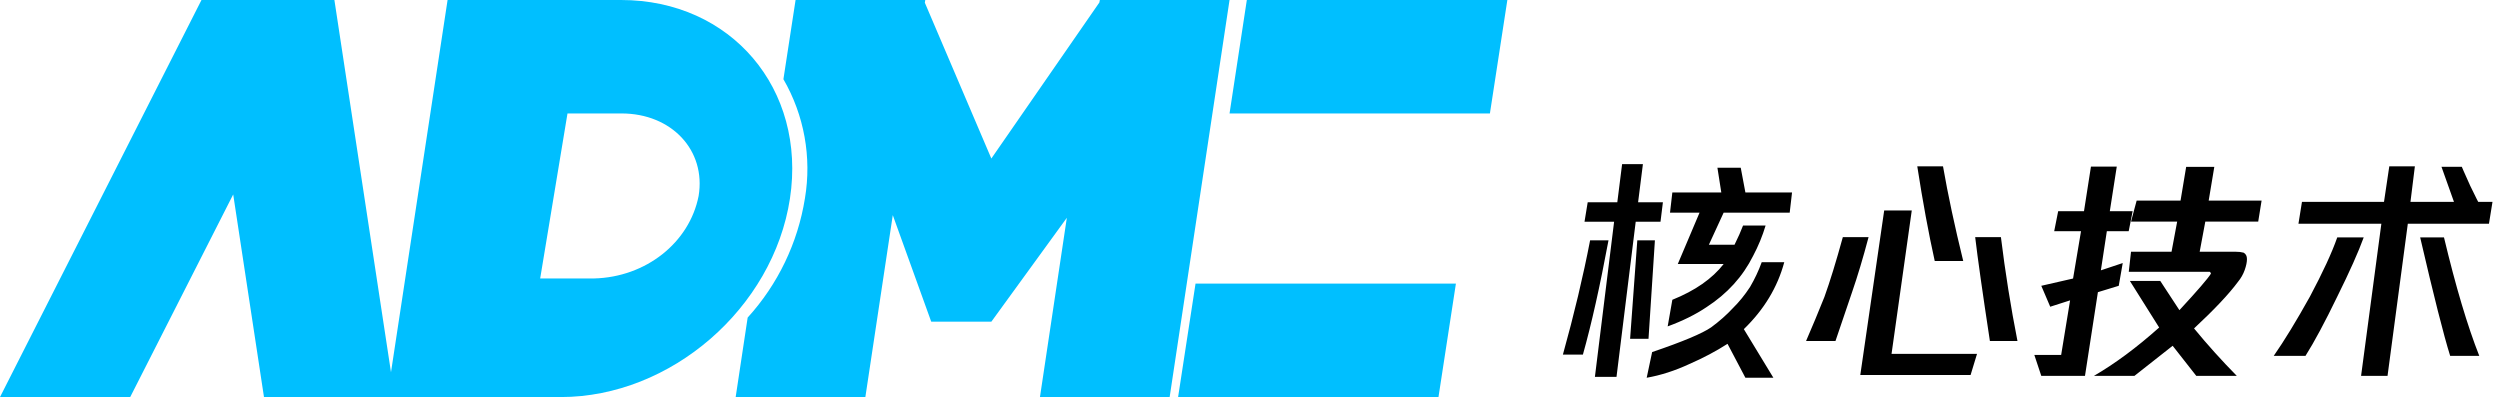
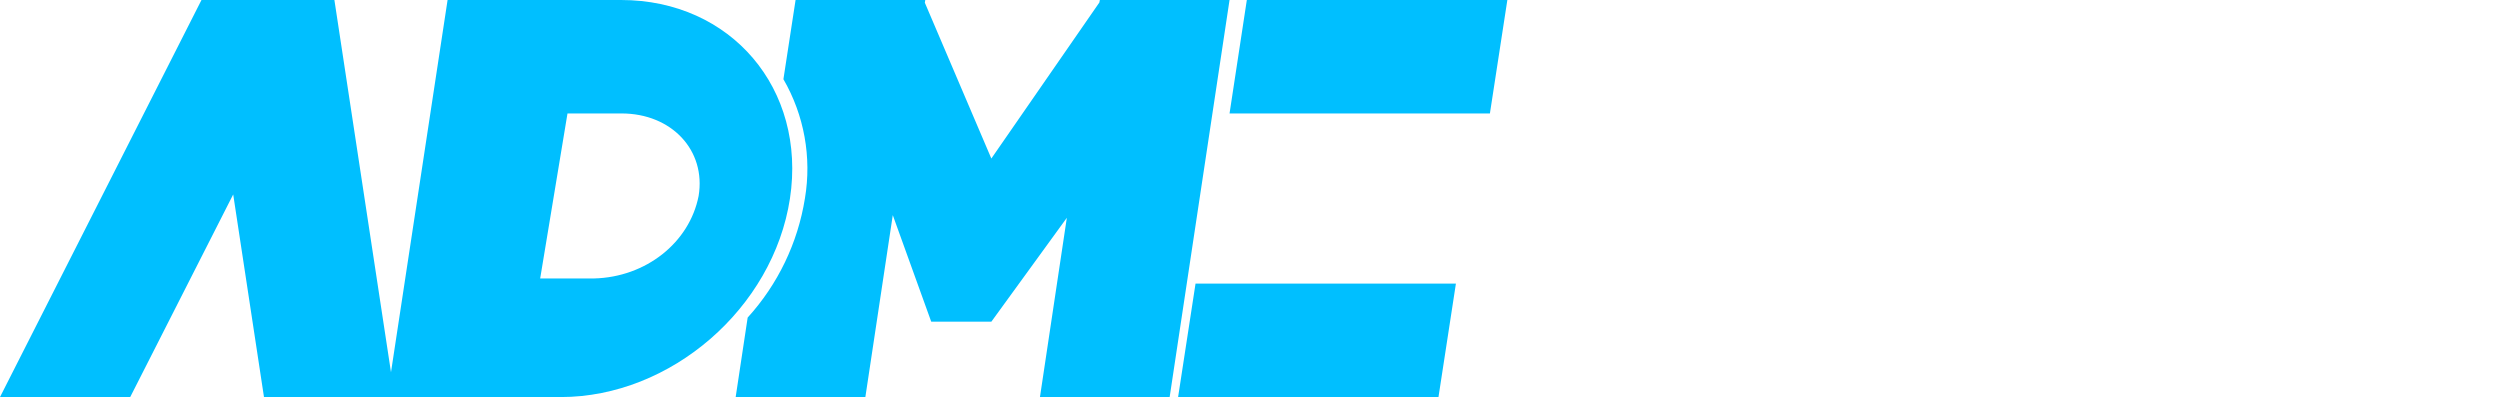
<svg xmlns="http://www.w3.org/2000/svg" width="340px" height="54px" viewBox="0 0 340 54" version="1.1">
  <title>解决方案-核心技术-标题</title>
  <g id="PC端" stroke="none" stroke-width="1" fill="none" fill-rule="evenodd">
    <g id="切图" transform="translate(-320, -10813)">
      <g id="解决方案-核心技术-标题" transform="translate(320, 10813)">
-         <path d="M219.845,51.254 L222.456,30.157 L225.828,30.157 L226.155,27.504 L222.782,27.504 L223.435,22.325 L220.606,22.325 L219.954,27.504 L215.928,27.504 L215.493,30.157 L219.518,30.157 L216.907,51.254 L219.845,51.254 Z M226.804,44.389 C228.847,43.641 230.609,42.768 232.089,41.77 C233.498,40.855 234.732,39.816 235.789,38.651 C236.846,37.487 237.727,36.198 238.431,34.785 C239.136,33.454 239.7,32.082 240.123,30.669 L240.123,30.669 L237.057,30.669 C236.775,31.417 236.388,32.29 235.894,33.288 L235.894,33.288 L232.406,33.288 L234.415,28.922 L243.399,28.922 L243.717,26.178 L237.374,26.178 L236.74,22.81 L233.569,22.81 L234.097,26.178 L227.438,26.178 L227.121,28.922 L231.138,28.922 L228.178,35.907 L234.415,35.907 C232.864,37.903 230.539,39.525 227.438,40.772 L227.438,40.772 L226.804,44.389 Z M215.275,48.222 C216.436,44.095 217.596,38.916 218.757,32.684 L218.757,32.684 L216.255,32.684 C215.312,37.569 214.079,42.748 212.555,48.222 L212.555,48.222 L215.275,48.222 Z M224.197,46.075 L225.067,32.684 L222.673,32.684 L221.694,46.075 L224.197,46.075 Z M241.18,51.374 L237.163,44.763 C239.911,42.102 241.743,39.067 242.66,35.658 L242.66,35.658 L239.594,35.658 C239.171,36.822 238.643,37.945 238.008,39.026 C237.304,40.107 236.529,41.063 235.683,41.894 C234.837,42.809 233.851,43.682 232.723,44.514 C231.525,45.345 228.847,46.468 224.69,47.882 L224.69,47.882 L223.95,51.374 C225.852,51.042 227.79,50.418 229.763,49.503 C231.666,48.672 233.393,47.757 234.943,46.759 L234.943,46.759 L237.374,51.374 L241.18,51.374 Z M267,35.5 C265.833,30.75 264.917,26.458 264.25,22.625 L264.25,22.625 L260.75,22.625 C261.5,27.458 262.292,31.75 263.125,35.5 L263.125,35.5 L267,35.5 Z M268,51 L268.875,48.125 L257.25,48.125 L260,28.625 L256.25,28.625 L253,51 L268,51 Z M249.625,46.375 C250.375,44.208 251.125,42 251.875,39.75 C252.625,37.583 253.375,35.083 254.125,32.25 L254.125,32.25 L250.625,32.25 C249.708,35.583 248.875,38.292 248.125,40.375 C247.292,42.458 246.458,44.458 245.625,46.375 L245.625,46.375 L249.625,46.375 Z M274.375,46.375 C273.458,41.708 272.708,37 272.125,32.25 L272.125,32.25 L268.625,32.25 C268.958,35.083 269.625,39.792 270.625,46.375 L270.625,46.375 L274.375,46.375 Z M283.558,51.12 L285.314,39.735 L288.15,38.869 L288.691,35.775 L285.719,36.765 L286.53,31.444 L289.501,31.444 L290.041,28.721 L286.935,28.721 L287.88,22.658 L284.369,22.658 L283.423,28.721 L279.912,28.721 L279.371,31.444 L283.018,31.444 L281.937,37.879 L277.615,38.869 L278.831,41.715 L281.532,40.849 L280.317,48.274 L276.67,48.274 L277.615,51.12 L283.558,51.12 Z M290.278,51.122 L295.482,47.025 L298.697,51.122 L304.208,51.122 C302.167,49.053 300.228,46.901 298.391,44.666 C301.146,42.1 303.137,39.989 304.361,38.334 C304.769,37.837 305.076,37.299 305.28,36.72 C305.484,36.14 305.586,35.644 305.586,35.23 C305.586,34.816 305.433,34.526 305.127,34.361 C304.821,34.278 304.463,34.237 304.055,34.237 L304.055,34.237 L299.156,34.237 L299.922,30.139 L307.117,30.139 L307.576,27.284 L300.381,27.284 L301.146,22.69 L297.319,22.69 L296.554,27.284 L290.584,27.284 L289.818,30.139 L296.095,30.139 L295.329,34.237 L289.818,34.237 L289.512,36.968 L300.534,36.968 C300.636,37.051 300.687,37.134 300.687,37.216 C300.279,37.879 298.85,39.534 296.401,42.183 L296.401,42.183 L293.798,38.21 L289.665,38.21 L293.645,44.542 C290.584,47.273 287.624,49.467 284.767,51.122 L284.767,51.122 L290.278,51.122 Z M324.704,51.121 L327.463,30.427 L338.499,30.427 L338.979,27.453 L337.035,27.453 L336.827,27.054 C336.254,25.945 335.659,24.671 335.04,23.233 L334.807,22.686 L332.042,22.686 L333.739,27.453 L327.823,27.453 L328.423,22.62 L324.944,22.62 L324.224,27.453 L313.068,27.453 L312.589,30.427 L323.865,30.427 L321.106,51.121 L324.704,51.121 Z M313.548,48.395 C314.748,46.494 316.187,43.81 317.867,40.34 C319.546,36.953 320.746,34.268 321.465,32.285 L321.465,32.285 L317.867,32.285 C317.147,34.351 315.907,37.035 314.148,40.34 C312.309,43.644 310.669,46.329 309.23,48.395 L309.23,48.395 L313.548,48.395 Z M337.18,48.395 C335.58,44.347 333.981,38.977 332.382,32.285 L332.382,32.285 L329.143,32.285 C330.982,40.216 332.342,45.586 333.221,48.395 L333.221,48.395 L337.18,48.395 Z" id="核心技术" fill="#000000" fill-rule="nonzero" />
        <path d="M45.478,0 L53.175,50.625 L60.871,0 L84.462,0 C99.42,0 109.704,12.091 107.433,27.004 C105.163,41.916 91.215,54 76.257,54 L35.902,54 L31.715,26.444 L17.708,54 L0,54 L27.402,0 L45.478,0 Z M125.836,0 L125.777,0.368 L134.823,21.559 L149.514,0.339 L149.514,0.339 L149.58,0 L167.218,0 L159.072,54 L141.434,54 L145.09,29.619 L134.823,43.751 L126.648,43.751 L121.419,29.258 L117.689,54 L100.051,54 L101.682,43.191 C105.794,38.671 108.502,33.036 109.47,26.982 C110.409,21.4 109.374,15.663 106.545,10.772 L108.198,0 L125.836,0 Z M198.003,38.571 L195.633,54 L160.222,54 L162.592,38.571 L198.003,38.571 Z M84.524,15.429 L77.179,15.429 L73.464,37.87 L80.786,37.87 C87.821,37.7 93.76,33.017 95.012,26.653 C96.041,20.457 91.351,15.429 84.524,15.429 Z M167.218,15.429 L169.569,0 L205,0 L202.628,15.429 L167.218,15.429 Z" id="形状结合备份-6" fill="#00BFFF" />
      </g>
    </g>
  </g>
</svg>